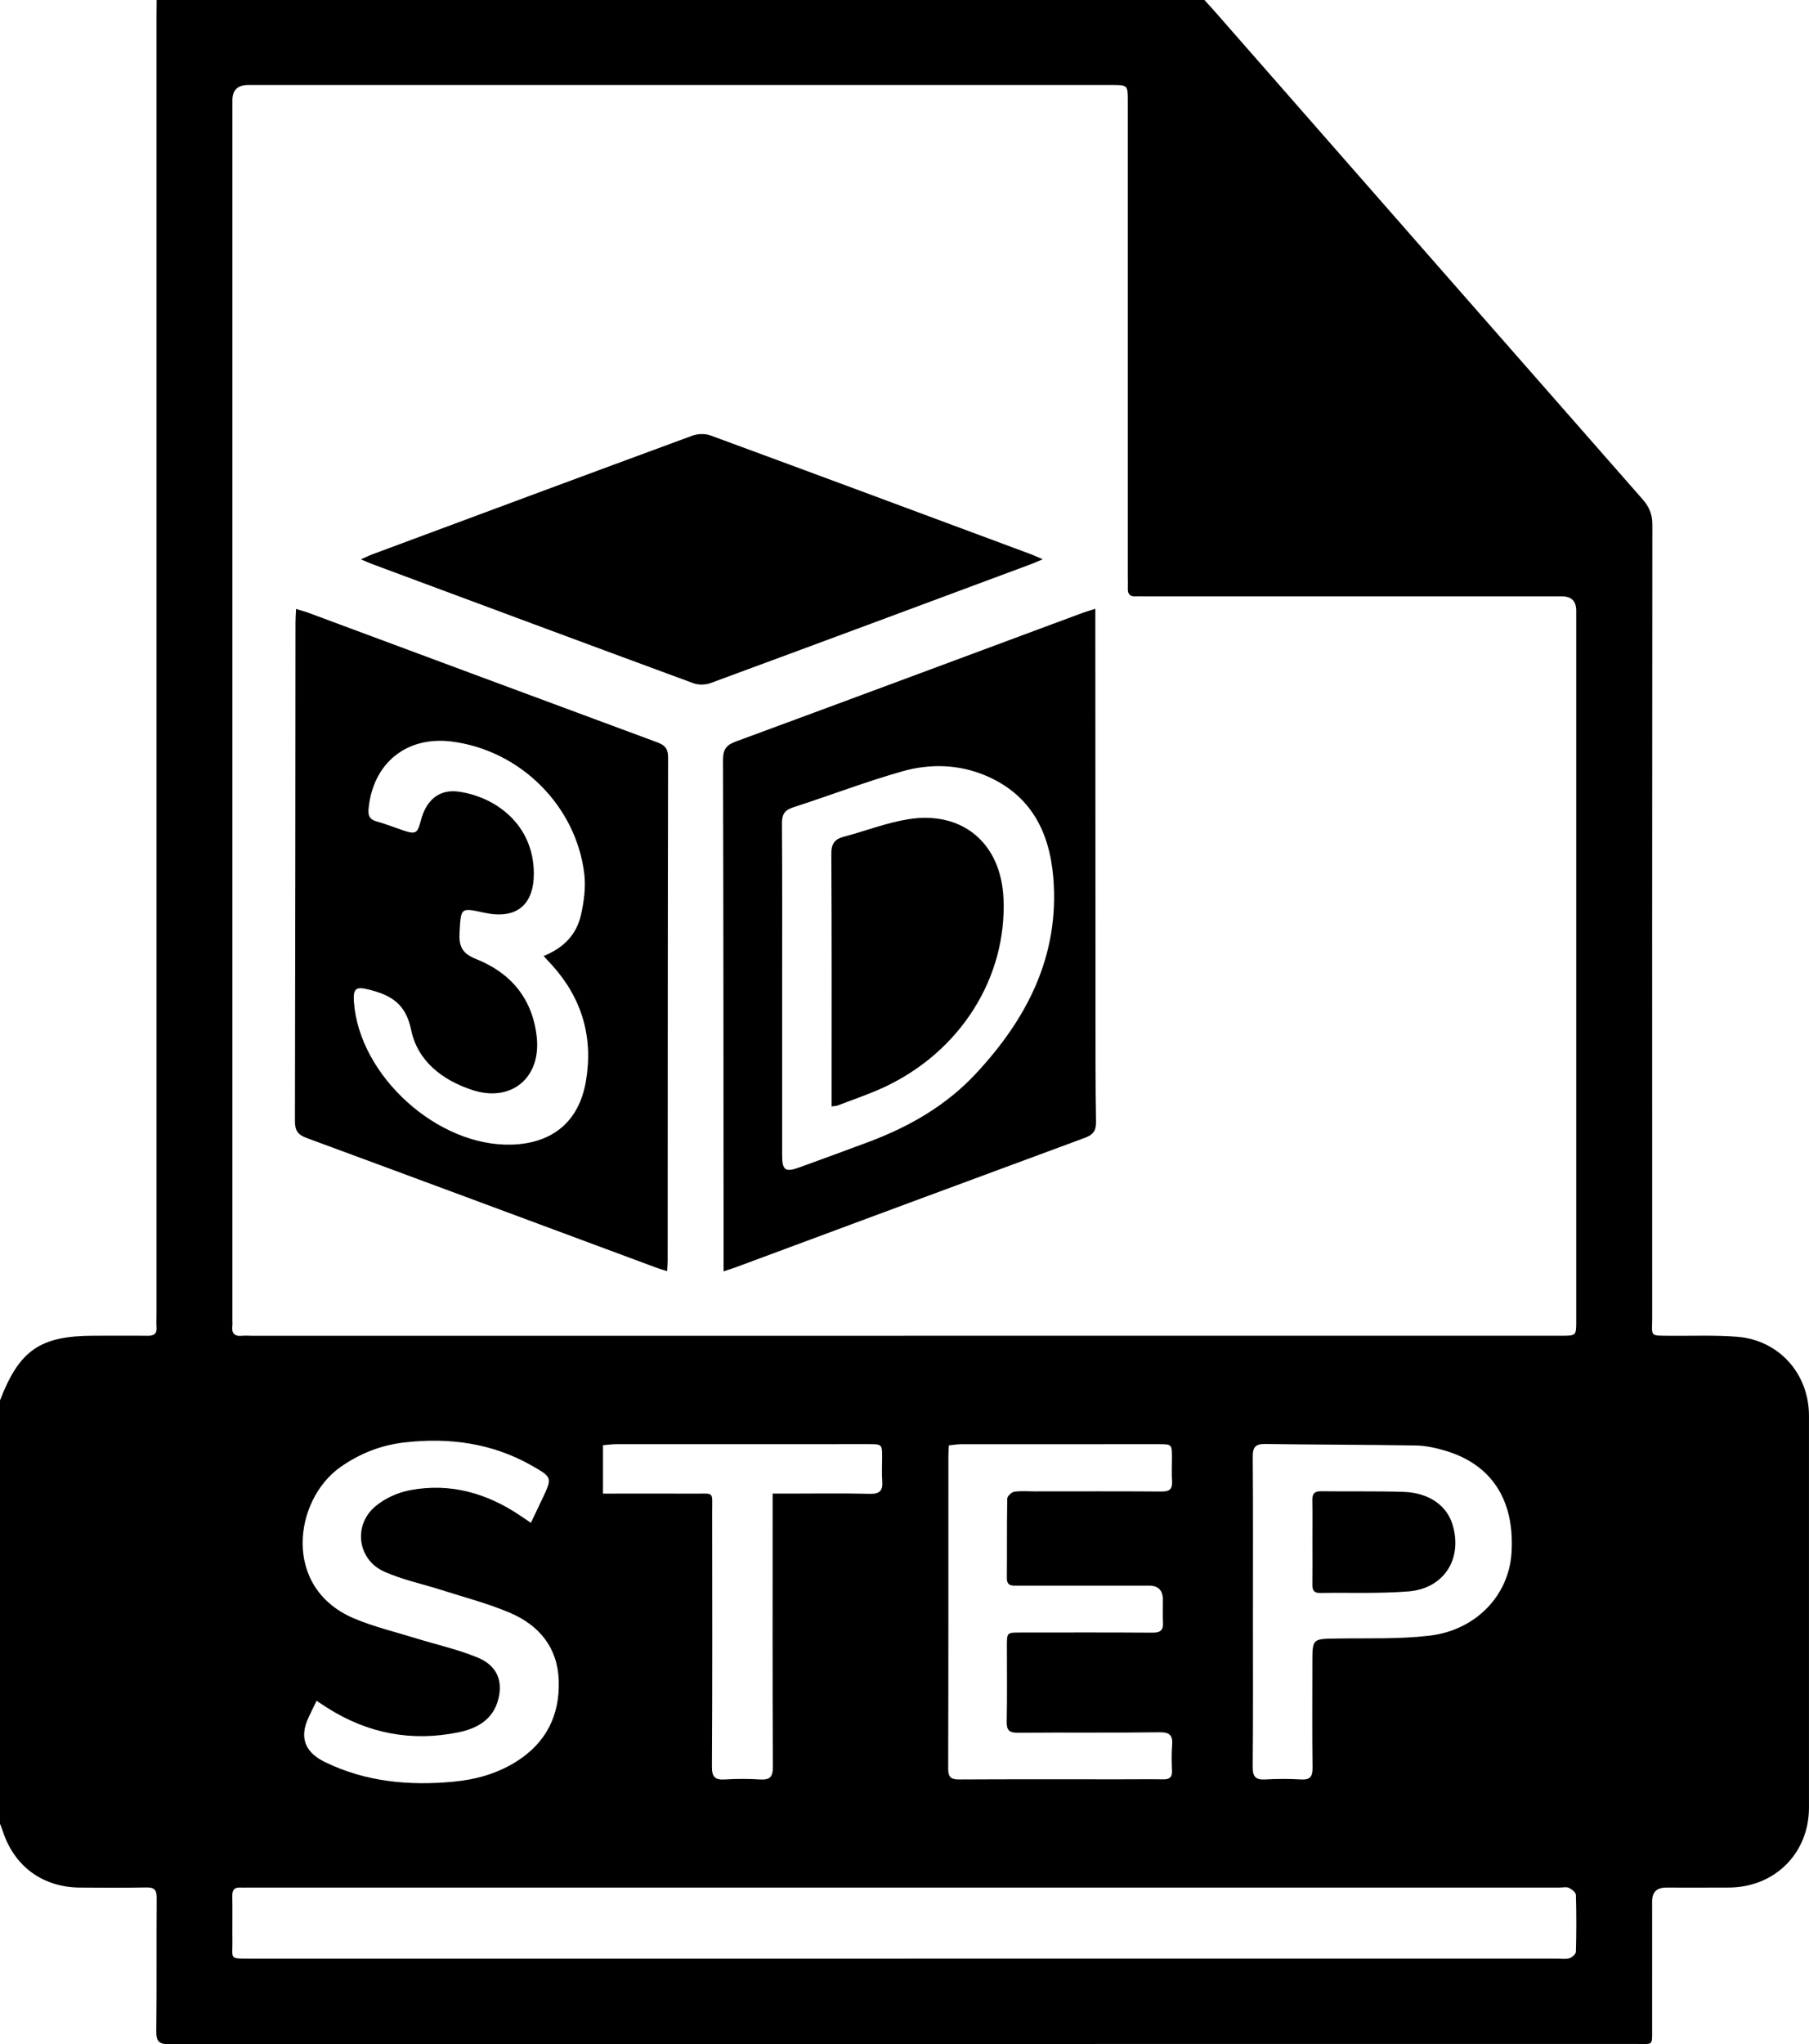
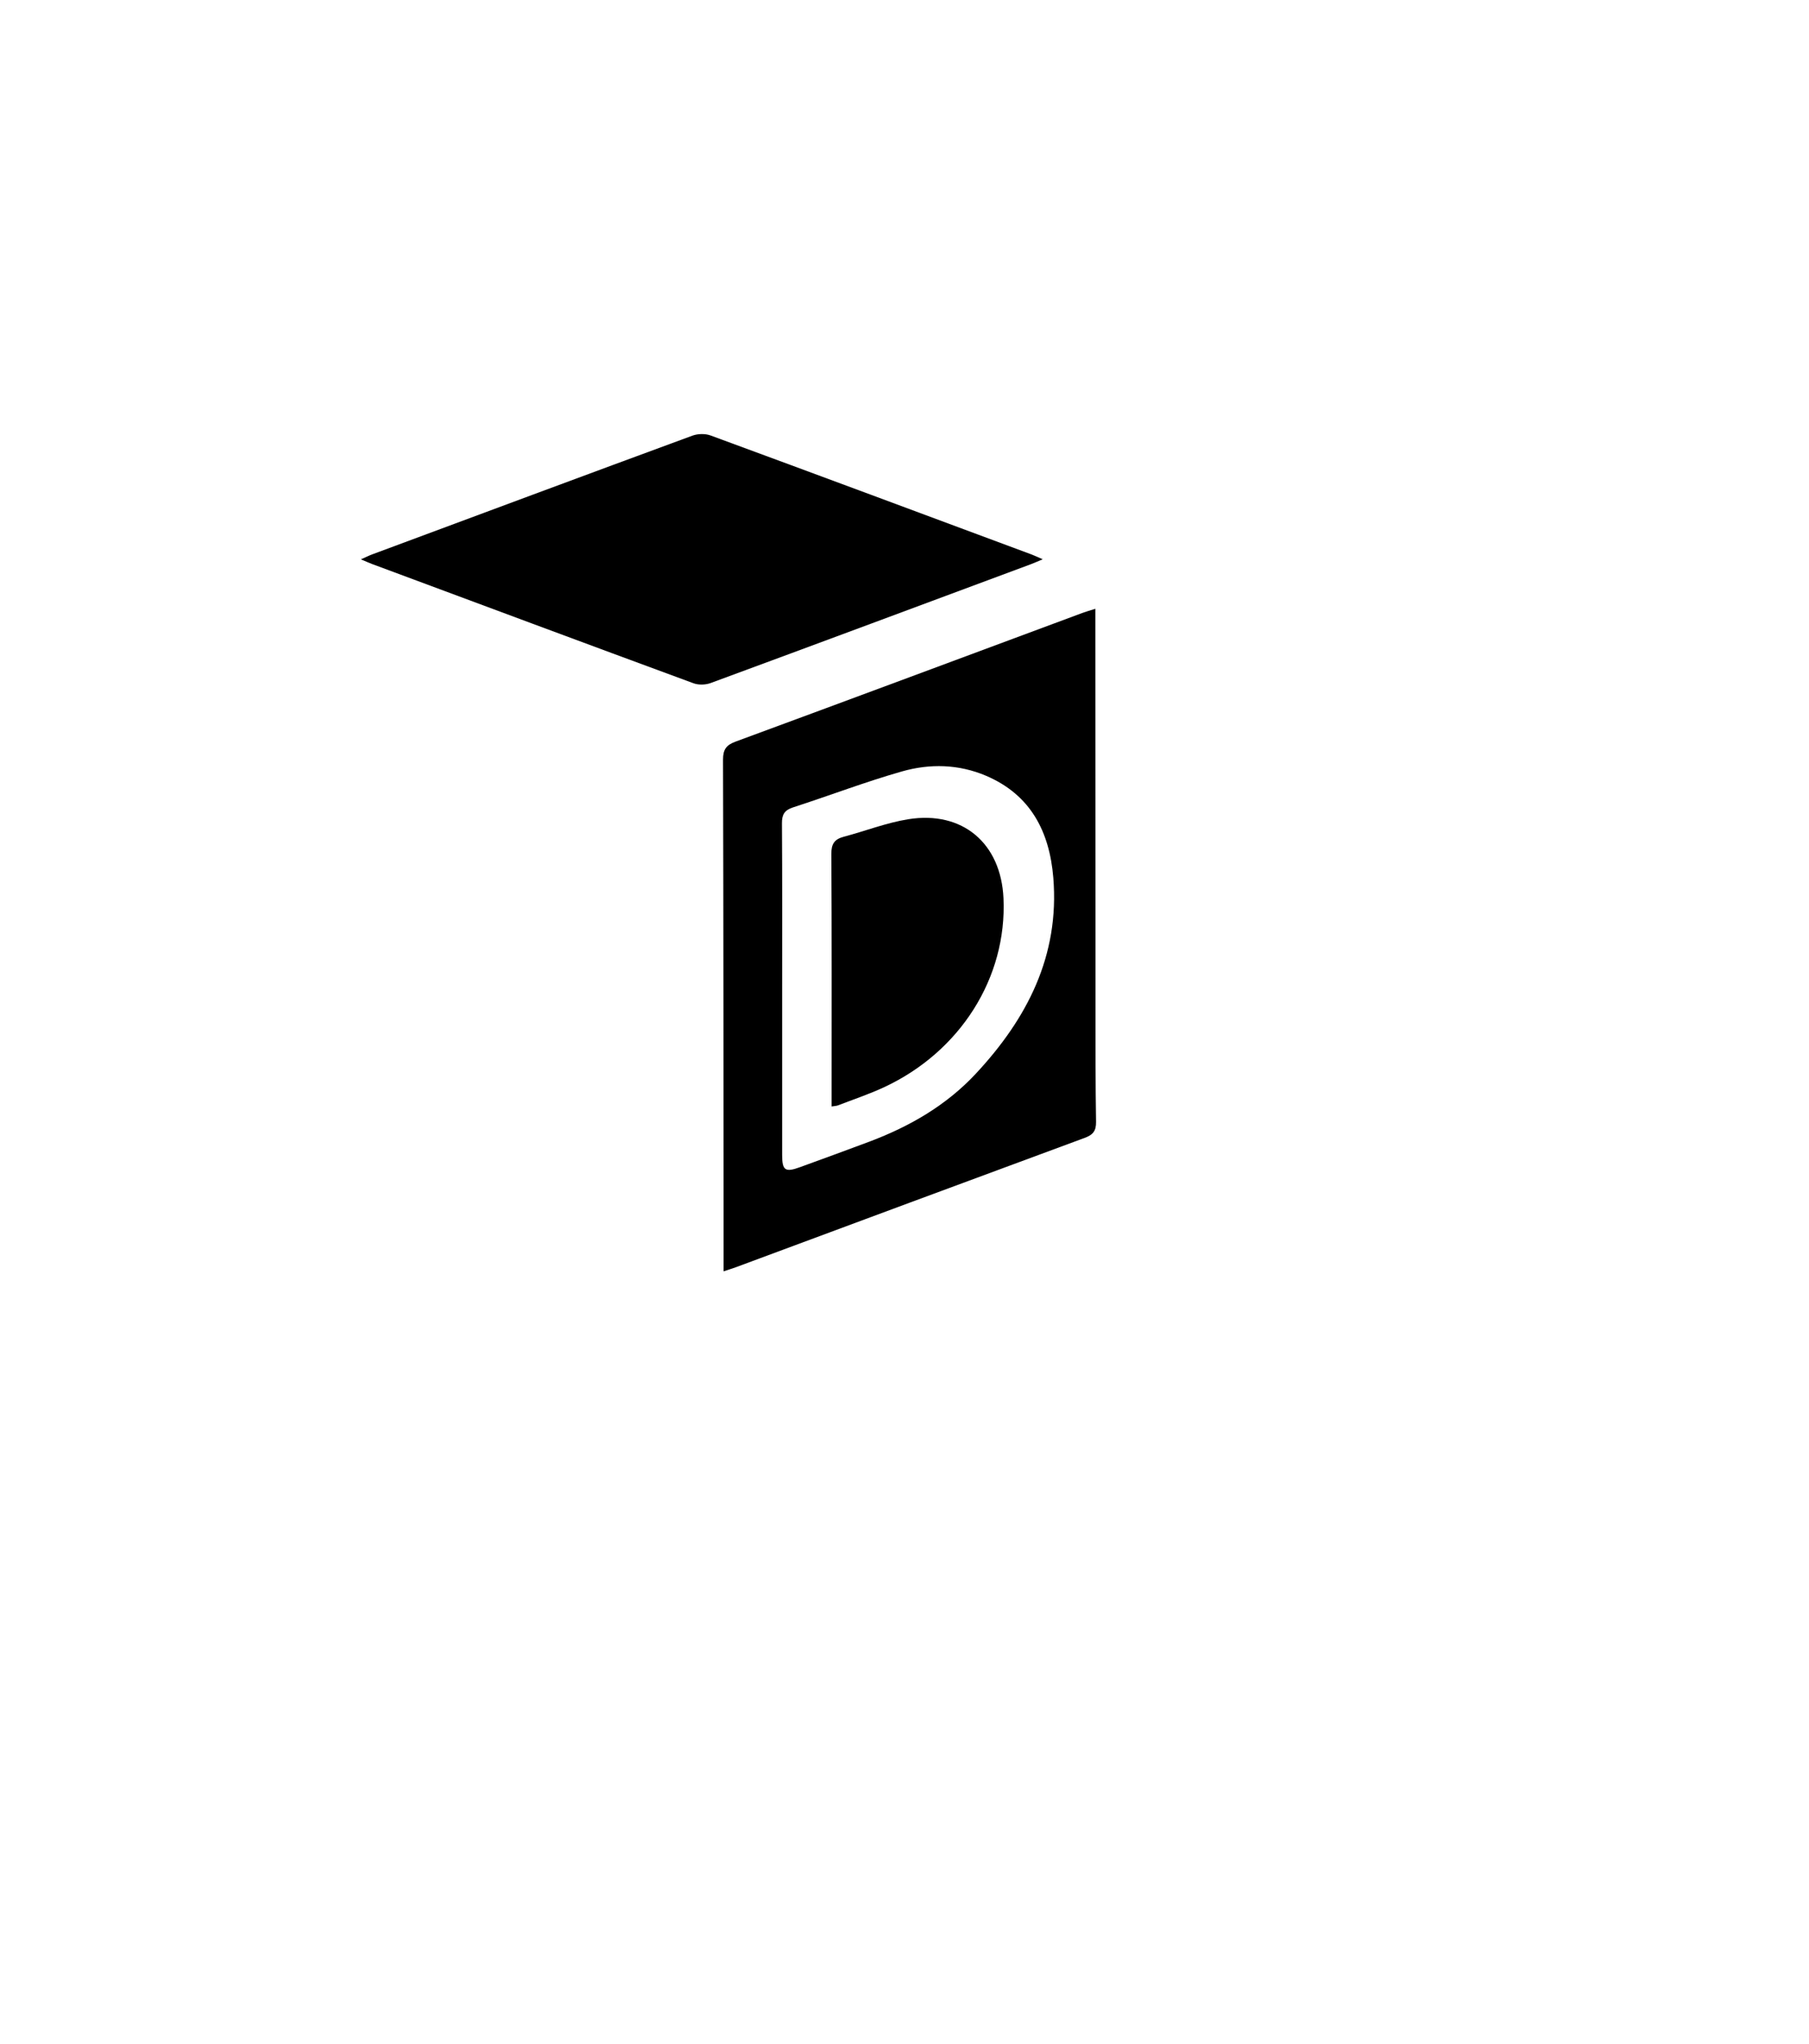
<svg xmlns="http://www.w3.org/2000/svg" id="Layer_2" viewBox="0 0 888.22 1003.44">
  <g id="Layer_1-2">
    <g>
-       <path d="M0,895.23v-207.82c9.5-24.69,19.73-31.73,46.05-31.74,8.82,0,17.65-.09,26.47,.02,3.17,.04,4.65-1.07,4.35-4.36-.16-1.82-.02-3.66-.02-5.49,0-212.62,0-425.23,0-637.85,0-2.66,.04-5.33,.07-7.99C248.4,0,419.88,0,591.36,0c1.79,1.97,3.61,3.92,5.36,5.92,69.92,79.75,139.81,159.53,209.82,239.2,3.3,3.75,4.76,7.4,4.76,12.43-.13,129.72-.11,259.44-.08,389.17,0,9.65-1.59,8.87,9.18,8.97,10.82,.1,21.68-.37,32.44,.47,20.61,1.6,35.36,18.1,35.37,38.8,.03,64.11,.03,128.22,0,192.33-.01,22.36-16.69,39.06-39.14,39.24-10.32,.09-20.64,.01-30.97,.02q-6.89,0-6.9,6.68c0,20.82,.02,41.63-.01,62.45-.02,8.74,.69,7.63-7.87,7.63-146.34,.02-292.68,.02-439.02,.02-93.73,0-187.46-.04-281.19,.12-5.13,0-6.42-1.42-6.36-6.41,.26-21.81,.03-43.63,.19-65.44,.03-3.95-1.2-5.19-5.13-5.11-10.82,.22-21.64,.12-32.46,.06-18.29-.1-32.25-10.28-37.95-27.57-.41-1.26-.91-2.48-1.38-3.73Zm443.89-239.56c107.55,0,215.1,0,322.64,0,7.4,0,7.4-.02,7.4-7.23,0-116.23,0-232.46,0-348.69q0-7-7.01-7.01c-68.09,0-136.18,0-204.27,0-1.66,0-3.34-.1-4.99,0-2.77,.17-3.98-1.06-3.88-3.81,.07-1.99-.02-4-.02-5.99,0-77.77,0-155.53,0-233.3,0-7.89-.02-7.9-7.96-7.9-141.34,0-282.69,0-424.03,0q-7.65,0-7.66,7.48c0,199.66,0,399.32,0,598.98,0,.83,.09,1.68-.01,2.5-.47,3.58,.84,5.38,4.67,5,1.65-.16,3.33-.01,4.99-.01,106.72,0,213.43,0,320.15,0Zm.14,305.74c106.87,0,213.74,0,320.61,0,2,0,4.12,.36,5.95-.19,1.31-.4,3.15-2.02,3.18-3.15,.26-9.32,.28-18.65,0-27.96-.04-1.22-2.04-2.76-3.47-3.43-1.23-.58-2.94-.14-4.44-.14-214.57,0-429.14,0-643.71,0-1.33,0-2.67,.08-3.99,0-2.97-.2-4.15,1.06-4.1,4.1,.14,7.49-.03,14.99,.06,22.48,.1,8.52-1.67,8.3,8.31,8.3,107.2,0,214.4,0,321.61,0Zm21.86-251.94c-.09,1.87-.23,3.35-.23,4.83-.01,51.28,.04,102.56-.1,153.85-.01,4.23,1.36,5.35,5.41,5.33,26.13-.14,52.27-.07,78.4-.07,7.32,0,14.65-.09,21.97,.01,2.97,.04,4.22-1.1,4.12-4.11-.14-4.16-.29-8.35,.05-12.48,.4-4.81-.9-6.59-6.24-6.51-23.13,.33-46.28,.02-69.41,.24-4.49,.04-5.66-1.35-5.56-5.67,.26-12.32,.08-24.64,.09-36.96,0-6.56,.02-6.58,6.59-6.58,21.64-.01,43.28-.09,64.92,.07,3.97,.03,5.38-1.31,5.13-5.18-.23-3.65-.04-7.32-.05-10.99q-.01-6.9-6.76-6.91c-21.47,0-42.95,0-64.42-.01-2.64,0-5.46,.48-5.43-3.77,.12-12.99-.05-25.98,.2-38.96,.02-1.19,2.09-3.15,3.42-3.35,3.25-.5,6.63-.18,9.96-.18,20.81,0,41.62-.09,62.42,.07,3.96,.03,5.37-1.27,5.12-5.16-.25-3.81-.04-7.66-.05-11.48-.02-6.56-.03-6.59-6.65-6.6-32.29-.01-64.59-.02-96.88,.02-1.94,0-3.88,.36-6.02,.57Zm-310.45,125.39c-1.49,3.09-2.82,5.72-4.05,8.41q-6.6,14.42,8.04,21.61c20.08,9.79,41.39,11.76,63.27,9.69,11.05-1.04,21.57-3.99,31.04-10.01,14.5-9.21,21.15-22.67,20.6-39.6-.52-16.29-9.64-27.17-23.93-33.28-10.78-4.61-22.28-7.56-33.49-11.16-9.47-3.04-19.39-5.06-28.39-9.12-12.91-5.83-15.22-22.51-4.44-31.81,4.66-4.02,11.14-6.95,17.22-8.1,19.77-3.75,37.87,1.44,54.38,12.65,1.48,1.01,2.97,2.01,4.97,3.36,2.01-4.21,3.87-8.05,5.69-11.92,4.81-10.25,4.88-10.39-5.21-16.14-19.54-11.13-40.7-13.92-62.7-11.38-11.4,1.32-21.81,5.42-31.3,12.09-22.81,16.05-28.88,59.22,6.69,74.28,9.73,4.12,20.16,6.58,30.29,9.72,10.13,3.14,20.6,5.43,30.36,9.47,9.4,3.89,12.48,11.15,10.24,20.28-2.47,10.06-10.33,14.52-19.49,16.41-23.02,4.75-44.6,.64-64.49-11.97-1.66-1.05-3.28-2.14-5.31-3.47Zm459.75-43.92c0,25.47,.12,50.93-.1,76.4-.04,4.88,1.52,6.43,6.27,6.14,5.8-.35,11.66-.33,17.46,0,4.45,.25,5.68-1.4,5.63-5.73-.21-17.14-.08-34.29-.08-51.43,0-11.98,0-11.83,11.74-12.02,15.29-.24,30.7,.37,45.82-1.41,22.83-2.7,38.85-19.77,40.21-40.45,1.71-25.98-9.69-43.68-32.77-50.42-4.59-1.34-9.44-2.4-14.19-2.48-24.62-.42-49.25-.37-73.87-.74-4.81-.07-6.25,1.48-6.21,6.25,.2,25.3,.09,50.6,.1,75.9Zm-319.12-57.78c2.23,0,4.02,0,5.81,0,12.81,0,25.63-.07,38.44,.02,10.68,.08,9.33-1.53,9.34,9.15,.06,41.61,.13,83.22-.11,124.83-.03,5.26,1.65,6.62,6.52,6.32,5.64-.35,11.33-.36,16.96,0,4.91,.32,6.49-1.12,6.46-6.34-.23-42.44-.13-84.88-.13-127.33,0-2.08,0-4.16,0-6.65,2.69,0,4.5,0,6.31,0,13.81,0,27.63-.22,41.43,.11,5.01,.12,6.45-1.68,6.08-6.32-.3-3.8-.05-7.65-.06-11.48-.02-6.56-.02-6.59-6.74-6.59-41.27,0-82.54-.01-123.8,.02-2.11,0-4.21,.32-6.51,.51v23.75Z" />
-       <path d="M327.55,623.96c-2.09-.67-3.8-1.14-5.46-1.76-57.21-21.24-114.39-42.54-171.64-63.64-4.37-1.61-5.64-3.81-5.63-8.33,.19-81.57,.2-163.15,.27-244.72,0-1.95,.16-3.9,.28-6.6,2.45,.76,4.3,1.24,6.09,1.9,57.05,21.19,114.07,42.44,171.15,63.54,3.78,1.4,5.43,3.03,5.42,7.38-.18,82.41-.17,164.81-.21,247.22,0,1.47-.15,2.94-.26,5.02Zm-60.64-154.69c9.94-3.98,16.18-10.62,18.32-20.07,1.48-6.54,2.45-13.6,1.66-20.2-4.01-33.54-31.51-60.69-65.01-64.99-22.21-2.85-38.78,10.57-40.91,32.97-.32,3.36,.47,5.26,3.91,6.22,4.32,1.2,8.51,2.86,12.76,4.3,6.45,2.2,7.34,1.72,9.01-4.77,2.62-10.16,9.19-15.49,18.65-14.12,18.58,2.7,36.65,16.46,36.81,39.95,.11,15.77-8.7,22.85-24.21,19.49-11.95-2.59-11.54-2.57-12.25,9.69-.4,6.86,1.26,10.29,8.2,13.06,16.94,6.76,27.59,19.37,29.68,38.1,2.26,20.18-12.5,32.45-31.7,26.13-14.77-4.86-26.85-14.3-29.97-29.51-2.63-12.87-9.89-17.03-20.65-19.74-6.39-1.61-7.9-.74-7.43,5.96,2.55,36.38,41.13,71.26,77.54,70.12,19.99-.63,32.96-11.33,36.35-31.03,3.69-21.46-1.8-40.57-16.44-56.89-1.2-1.34-2.44-2.63-4.35-4.69Z" />
      <path d="M355.28,624.06c0-2.81,0-4.61,0-6.41-.05-81.57-.05-163.15-.27-244.72-.01-5,1.52-7.19,6.2-8.91,56.79-20.92,113.5-42.07,170.23-63.14,1.82-.68,3.69-1.19,6.37-2.04,0,2.89,0,5.01,0,7.12,.03,63.26,.04,126.52,.09,189.78,.01,18.31-.04,36.63,.26,54.93,.07,4.44-1.48,6.37-5.55,7.87-57.09,21.06-114.13,42.28-171.18,63.46-1.68,.62-3.4,1.14-6.16,2.06Zm28.75-138.48c0,27.14,0,54.28,0,81.42,0,7.53,1.54,8.57,8.7,5.95,11.4-4.17,22.83-8.29,34.19-12.57,19.7-7.43,37.62-17.72,52.14-33.27,25.3-27.11,41.25-58.04,38.11-96.29-1.85-22.52-11.08-40.7-33.09-50.05-13.4-5.69-27.51-6-41.15-2.12-18.04,5.13-35.62,11.88-53.49,17.65-4.24,1.37-5.55,3.51-5.51,7.88,.19,27.14,.1,54.28,.1,81.42Z" />
      <path d="M511.97,274.54c-2.62,1.09-4.23,1.83-5.88,2.44-52.37,19.48-104.73,38.98-157.15,58.3-2.52,.93-5.97,1.03-8.47,.1-52.59-19.36-105.1-38.93-157.62-58.46-1.52-.57-3-1.24-5.65-2.35,2.52-1.12,4.03-1.88,5.6-2.46,52.37-19.47,104.73-38.97,157.17-58.26,2.67-.98,6.32-1.06,8.96-.08,52.59,19.34,105.11,38.9,157.64,58.43,1.49,.55,2.92,1.26,5.42,2.35Z" />
-       <path d="M644.39,756.45c0-6.66,.08-13.32-.04-19.97-.06-3.08,.87-4.52,4.25-4.48,13.48,.19,26.96-.11,40.43,.31,12.65,.4,21.48,6.71,24.29,16.44,4.8,16.63-4.39,31.06-21.87,32.43-14.4,1.13-28.93,.53-43.4,.75-2.88,.04-3.71-1.4-3.68-4.02,.08-7.16,.03-14.31,.02-21.47Z" />
      <path d="M408.32,543.14v-6.1c0-39.3,.1-78.6-.13-117.9-.03-4.89,1.54-7.2,6.07-8.4,10.58-2.8,20.94-6.87,31.68-8.6,26.68-4.29,45.55,11.79,46.77,38.81,1.76,38.83-21.1,75.21-58.51,92.68-7.37,3.44-15.14,6.03-22.74,8.96-.74,.29-1.6,.29-3.14,.55Z" />
    </g>
  </g>
</svg>